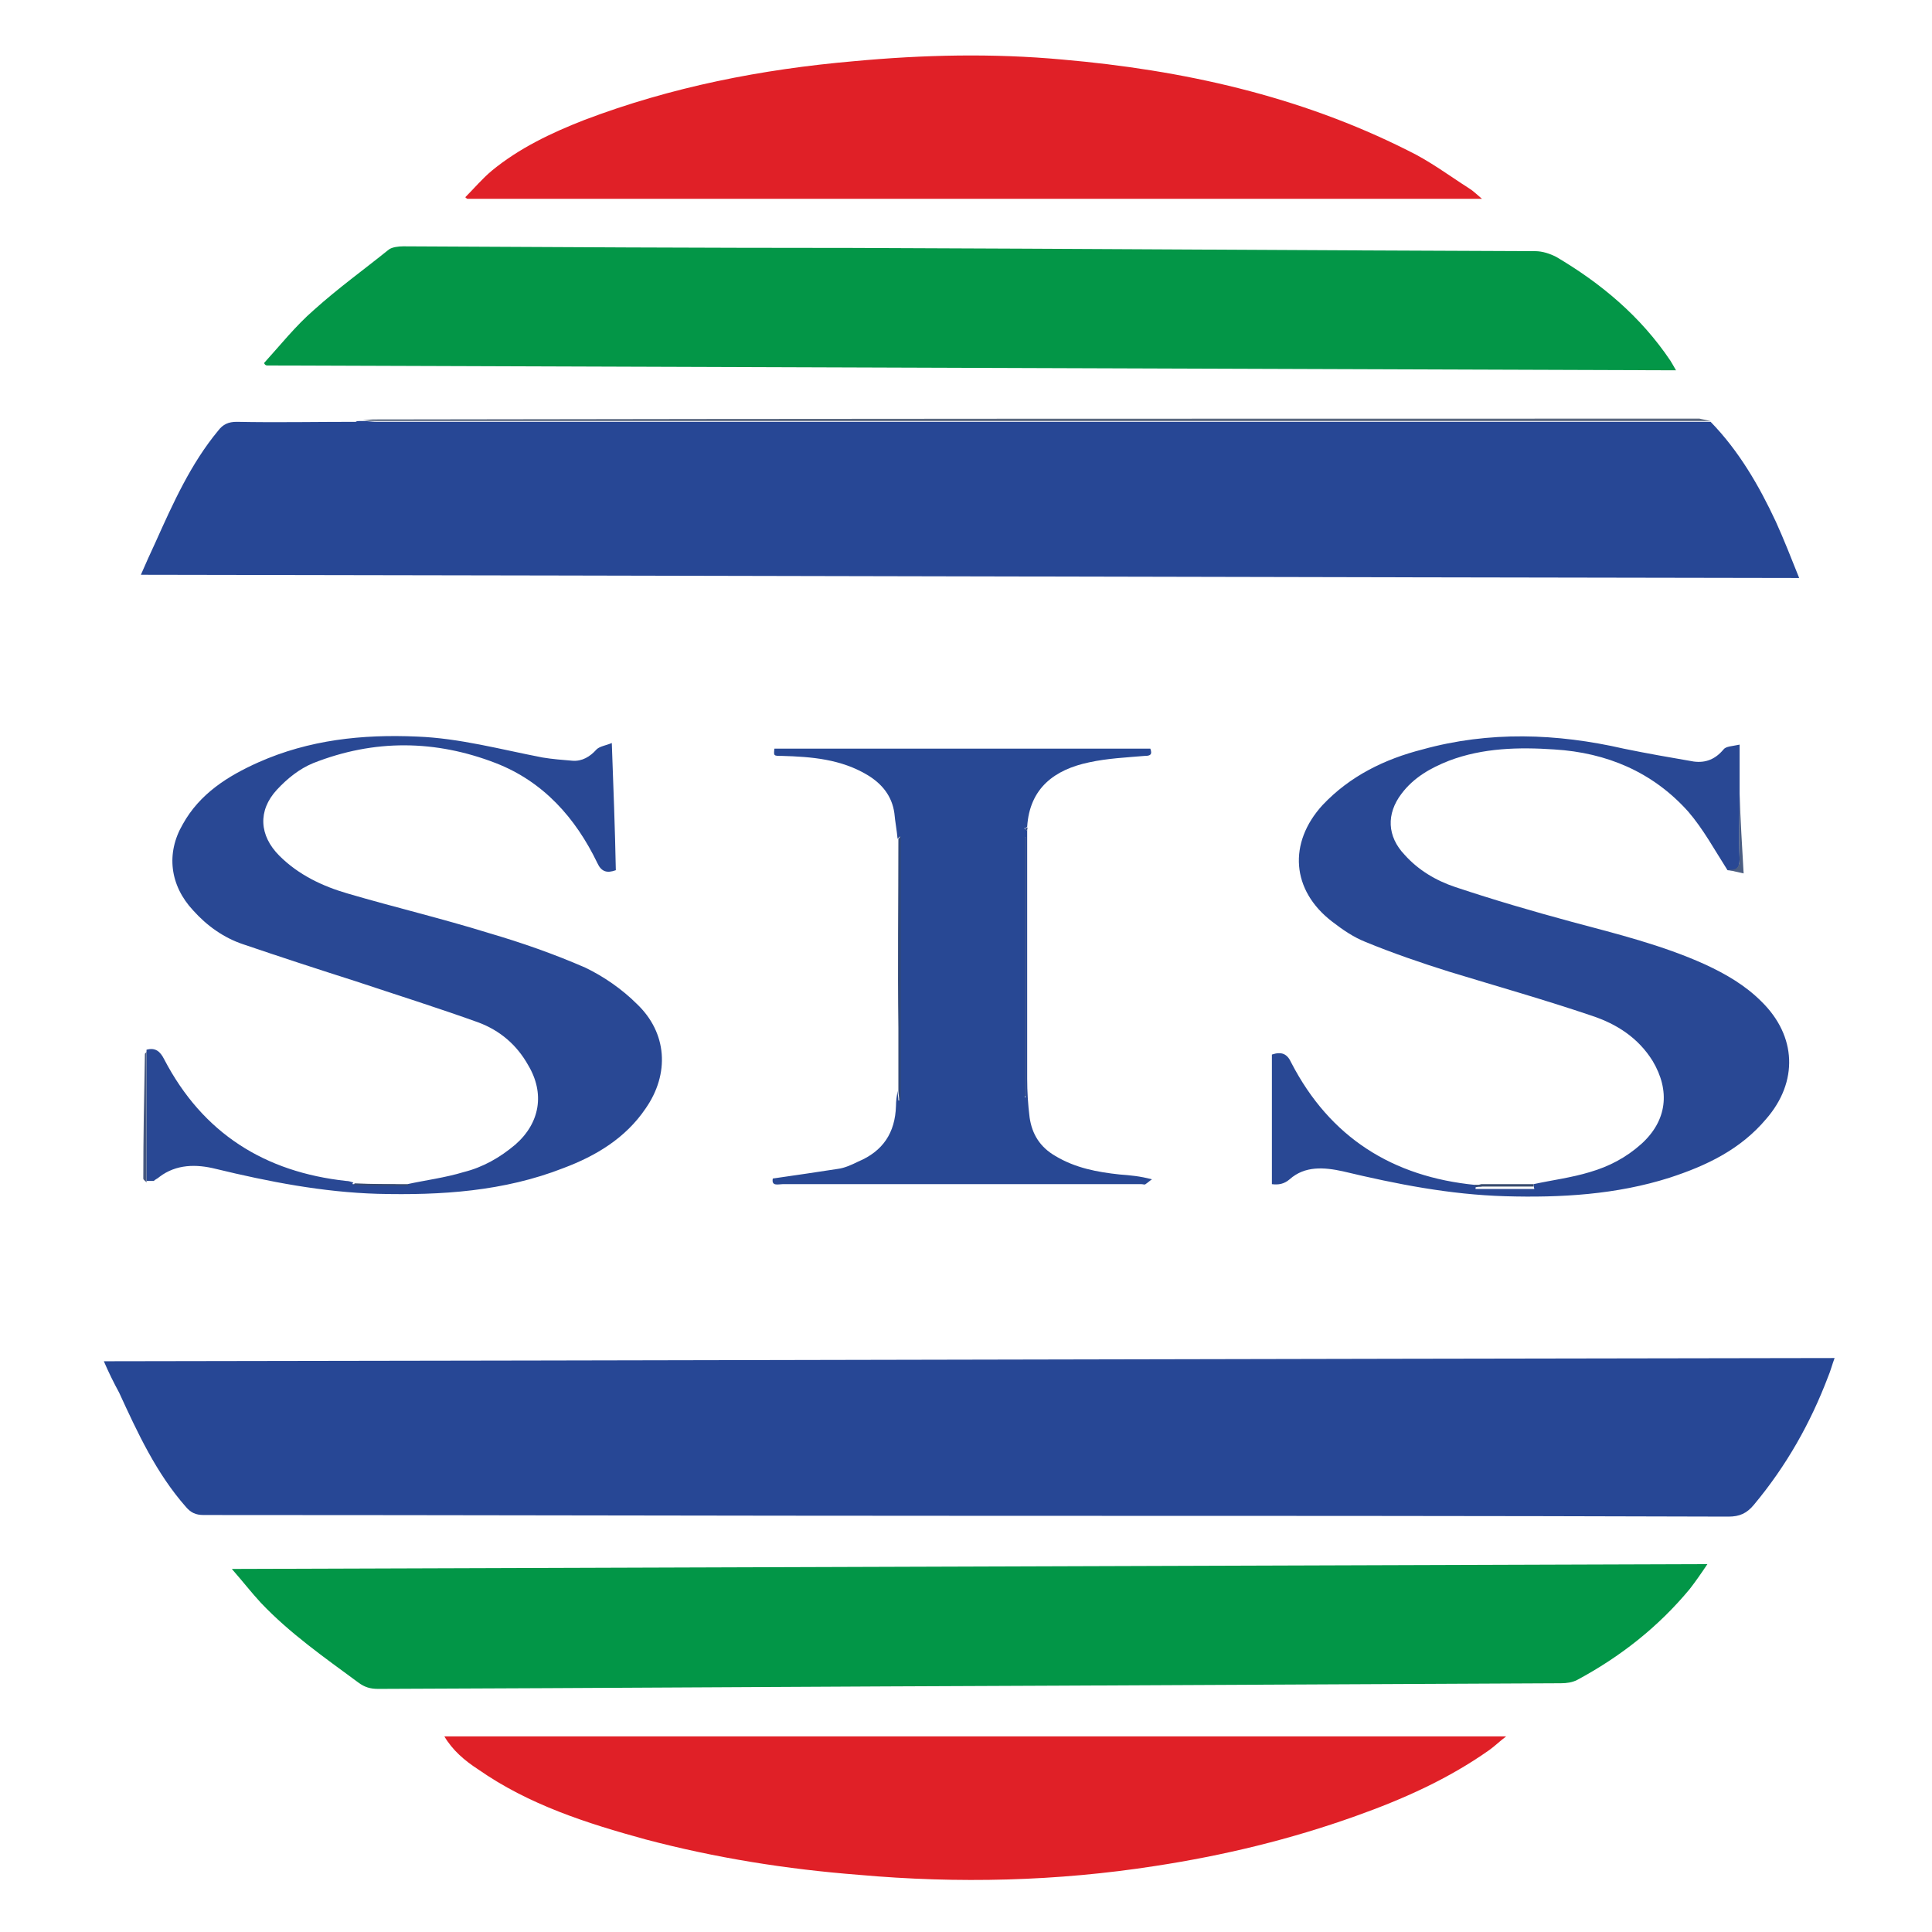
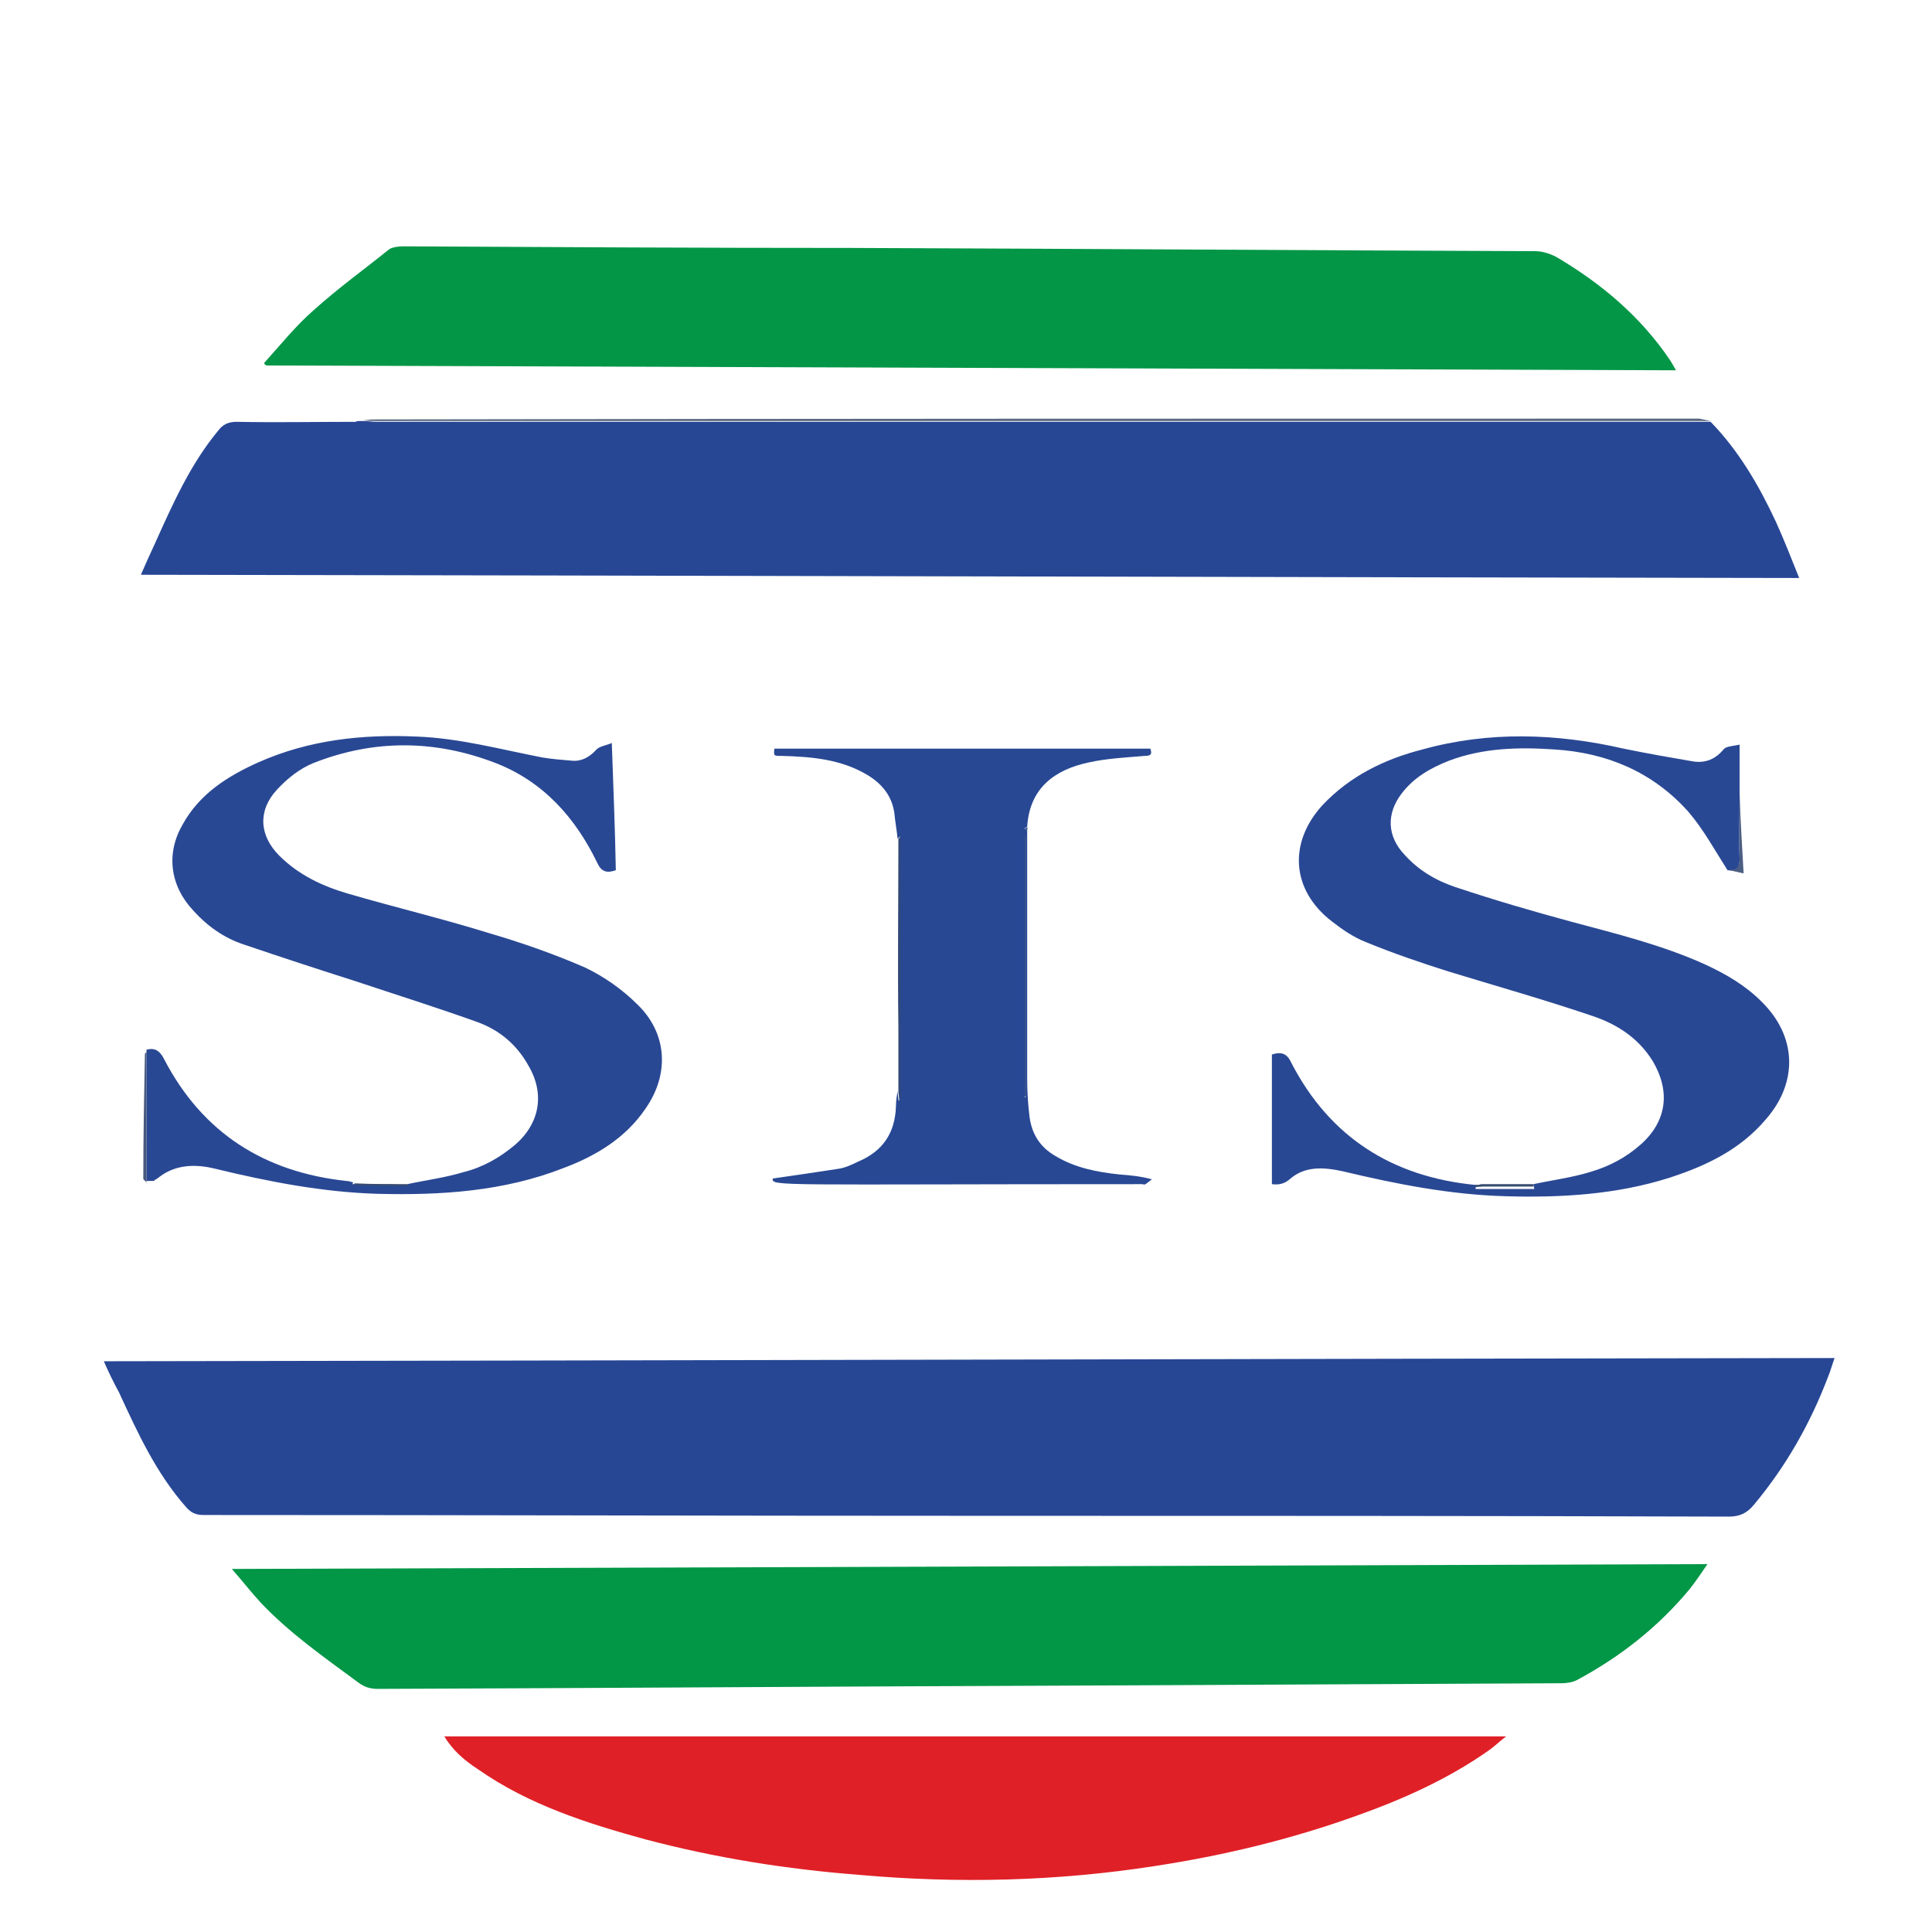
<svg xmlns="http://www.w3.org/2000/svg" width="100%" height="100%" viewBox="0 0 240 240" version="1.1" xml:space="preserve" style="fill-rule:evenodd;clip-rule:evenodd;stroke-linejoin:round;stroke-miterlimit:2;">
  <g>
    <g>
      <path d="M12.9,169.1C84.6,169 156.2,168.8 227.9,168.7C227.6,169.5 227.4,170.3 227.1,171C224.9,176.8 221.9,182.1 217.9,186.9C217,188 216.1,188.4 214.7,188.4C183.6,188.3 152.5,188.3 121.3,188.3C89.3,188.3 57.3,188.2 25.3,188.2C24.3,188.2 23.7,187.9 23.1,187.2C19.4,183 17.1,178 14.8,173C14.1,171.7 13.5,170.5 12.9,169.1Z" style="fill:rgb(39,71,149);fill-rule:nonzero;" />
      <path d="M44.7,52.3L45.1,52.3C45.7,52.3 46.2,52.4 46.8,52.4L212.5,52.4C216,56 218.5,60.3 220.6,64.8C221.6,67 222.5,69.3 223.5,71.8C154.7,71.7 86.2,71.5 17.5,71.4C18.1,70 18.7,68.7 19.3,67.4C21.5,62.5 23.7,57.6 27.1,53.5C27.7,52.7 28.4,52.4 29.4,52.4C34.3,52.5 39.2,52.4 44.2,52.4C44.3,52.3 44.5,52.3 44.7,52.3Z" style="fill:rgb(39,71,149);fill-rule:nonzero;" />
      <path d="M28.8,194.9C90.1,194.7 150.9,194.5 212.1,194.3C211.3,195.5 210.6,196.5 209.9,197.4C206,202.1 201.3,205.8 195.9,208.7C195.3,209 194.6,209.1 193.9,209.1C173,209.2 152.1,209.3 131.2,209.4C103.1,209.5 75,209.7 47,209.8C46,209.8 45.3,209.6 44.5,209C40.3,205.9 36,202.9 32.4,199.1C31.2,197.8 30.2,196.5 28.8,194.9Z" style="fill:rgb(2,150,71);fill-rule:nonzero;" />
      <path d="M32.8,45.1C34.8,42.9 36.7,40.5 39,38.5C42,35.8 45.2,33.5 48.3,31C48.7,30.7 49.5,30.6 50.1,30.6C68.7,30.7 87.3,30.8 105.9,30.8C134.2,30.9 162.5,31.1 190.7,31.2C191.6,31.2 192.5,31.5 193.3,31.9C198.9,35.2 203.8,39.3 207.5,44.8C207.7,45.1 207.9,45.5 208.2,46C149.7,45.8 91.4,45.6 33.2,45.4C33,45.4 32.9,45.3 32.8,45.1Z" style="fill:rgb(3,150,71);fill-rule:nonzero;" />
      <path d="M55.2,215.7L187.1,215.7C186.3,216.3 185.7,216.9 185,217.4C179.9,221 174.3,223.5 168.4,225.6C160.3,228.5 152,230.5 143.5,231.8C131.3,233.7 119,234 106.7,232.9C97.7,232.2 88.9,230.8 80.2,228.5C72.9,226.5 65.7,224.2 59.4,219.8C57.7,218.7 56.2,217.4 55.2,215.7Z" style="fill:rgb(224,32,39);fill-rule:nonzero;" />
-       <path d="M57.8,24.5C58.9,23.4 59.9,22.2 61.1,21.2C64.5,18.4 68.5,16.5 72.6,14.9C83.4,10.8 94.6,8.6 106.1,7.6C114.7,6.8 123.3,6.6 132,7.4C146.9,8.7 161.4,11.9 174.9,18.7C177.6,20 180,21.8 182.5,23.4C183,23.7 183.5,24.2 184.1,24.7L58.1,24.7C58,24.7 57.9,24.6 57.8,24.5Z" style="fill:rgb(224,32,39);fill-rule:nonzero;" />
      <path d="M190.5,147.1C192.8,146.6 195.2,146.3 197.5,145.6C199.9,144.9 202,143.8 203.9,142.1C207.1,139.2 207.5,135.5 205.3,131.8C203.5,128.9 200.8,127.2 197.8,126.2C191.9,124.2 185.9,122.5 180,120.7C176.5,119.6 173,118.4 169.6,117C168.1,116.4 166.8,115.5 165.5,114.5C160.4,110.6 160,104.7 164.3,100C167.7,96.4 172,94.3 176.7,93.1C185,90.8 193.4,91.1 201.7,93C204.6,93.6 207.5,94.1 210.4,94.6C211.9,94.8 213.1,94.3 214.1,93.1C214.4,92.7 215.2,92.7 216.1,92.5L216.1,98.7C216.1,101.4 216,104 216.1,106.7C216.1,107.8 215.8,108.3 214.6,108.1C213,105.6 211.6,103 209.7,100.8C205.3,95.9 199.6,93.5 193.1,93.1C188.7,92.8 184.2,92.9 180,94.5C177.7,95.4 175.6,96.6 174.1,98.6C172.2,101.1 172.3,103.9 174.5,106.2C176.2,108.1 178.4,109.4 180.8,110.2C185.6,111.8 190.4,113.2 195.2,114.5C200.8,116 206.5,117.4 211.8,119.8C214.4,121 216.8,122.4 218.8,124.4C223.2,128.7 223.4,134.4 219.4,139C216.2,142.8 212,144.8 207.4,146.3C200.8,148.4 193.9,148.8 187,148.6C180.1,148.4 173.5,147.1 166.8,145.5C164.5,145 162.1,144.8 160.2,146.5C159.5,147.1 158.8,147.2 158,147.1L158,131C159.2,130.6 159.9,130.9 160.4,132C165.2,141.3 173,146.2 183.3,147.2C183.6,147.2 183.8,147.3 184.1,147.4C183.8,147.4 183.6,147.4 183.3,147.5L183.3,147.7L190.6,147.7C190.5,147.3 190.5,147.2 190.5,147.1Z" style="fill:rgb(41,72,148);fill-rule:nonzero;" />
      <path d="M50.6,147.1C52.9,146.6 55.3,146.3 57.6,145.6C60,145 62.1,143.8 64,142.2C67.1,139.5 67.7,135.8 65.6,132.3C64.2,129.8 62.1,128 59.4,127C54.4,125.2 49.3,123.6 44.2,121.9C39.5,120.4 34.9,118.9 30.2,117.3C27.8,116.5 25.7,115 24,113.1C21.1,110 20.6,106 22.7,102.4C24.8,98.6 28.3,96.4 32.1,94.7C38.4,91.9 45,91.2 51.8,91.5C57.1,91.7 62.2,93.1 67.4,94.1C68.6,94.3 69.9,94.4 71.1,94.5C72.3,94.6 73.3,94 74.1,93.1C74.5,92.7 75.3,92.6 76,92.3C76.2,97.8 76.4,102.9 76.5,108.1C75.4,108.5 74.7,108.3 74.2,107.2C71.5,101.6 67.5,97.1 61.6,94.8C54.1,91.9 46.5,91.8 38.9,94.8C37.2,95.5 35.7,96.7 34.4,98.1C32,100.7 32.2,103.8 34.7,106.3C37.1,108.7 40.1,110.1 43.2,111C49,112.7 54.9,114.1 60.7,115.9C64.8,117.1 68.8,118.5 72.7,120.2C75,121.3 77.3,122.9 79.1,124.7C82.9,128.3 83.2,133.4 80.2,137.7C77.7,141.4 74,143.6 70,145.1C62.6,148 54.8,148.5 46.9,148.3C40.1,148.1 33.4,146.8 26.8,145.2C24.4,144.6 21.9,144.6 19.8,146.2C19.6,146.4 19.3,146.5 19.1,146.7L18.2,146.7L18.2,130.4C19.3,130.1 19.9,130.6 20.4,131.6C25.2,140.8 32.9,145.6 43,146.7C43.3,146.7 43.6,146.8 43.9,146.9L43.8,147L43.8,147.1C46.1,147.1 48.4,147.1 50.7,147.2C50.7,147.3 50.6,147.2 50.6,147.1Z" style="fill:rgb(41,72,148);fill-rule:nonzero;" />
-       <path d="M127.6,103.2L127.6,134C127.6,135.6 127.7,137.2 127.9,138.8C128.2,140.9 129.2,142.5 131.1,143.6C133.6,145.1 136.3,145.6 139.1,145.9C140.4,146 141.6,146.1 143.1,146.5C142.8,146.7 142.6,146.9 142.3,147.1C142.2,147.2 142,147.1 141.8,147.1L97.2,147.1C96.7,147.1 95.8,147.4 96,146.4C98.8,146 101.5,145.6 104.1,145.2C104.9,145.1 105.8,144.7 106.6,144.3C109.7,143 111.2,140.7 111.3,137.4C111.3,136.8 111.4,136.1 111.5,135.5C111.5,135.9 111.6,136.3 111.6,136.7L111.8,136.7L111.8,103.9C111.7,104 111.6,104.1 111.5,104.2C111.4,103.1 111.2,102.1 111.1,101C110.8,98.9 109.6,97.4 107.8,96.3C104.5,94.3 100.8,94 97.1,93.9C96.1,93.9 96.1,93.9 96.2,93L142.9,93C143.2,93.8 142.8,93.9 142.2,93.9C139.9,94.1 137.6,94.2 135.3,94.7C131,95.6 127.9,97.9 127.6,102.7C127.5,102.8 127.4,102.9 127.2,102.9C127.4,103 127.5,103.1 127.6,103.2ZM127.4,104L127.3,104L127.3,136.3L127.4,136.3L127.4,104Z" style="fill:rgb(40,72,148);fill-rule:nonzero;" />
+       <path d="M127.6,103.2L127.6,134C127.6,135.6 127.7,137.2 127.9,138.8C128.2,140.9 129.2,142.5 131.1,143.6C133.6,145.1 136.3,145.6 139.1,145.9C140.4,146 141.6,146.1 143.1,146.5C142.8,146.7 142.6,146.9 142.3,147.1C142.2,147.2 142,147.1 141.8,147.1C96.7,147.1 95.8,147.4 96,146.4C98.8,146 101.5,145.6 104.1,145.2C104.9,145.1 105.8,144.7 106.6,144.3C109.7,143 111.2,140.7 111.3,137.4C111.3,136.8 111.4,136.1 111.5,135.5C111.5,135.9 111.6,136.3 111.6,136.7L111.8,136.7L111.8,103.9C111.7,104 111.6,104.1 111.5,104.2C111.4,103.1 111.2,102.1 111.1,101C110.8,98.9 109.6,97.4 107.8,96.3C104.5,94.3 100.8,94 97.1,93.9C96.1,93.9 96.1,93.9 96.2,93L142.9,93C143.2,93.8 142.8,93.9 142.2,93.9C139.9,94.1 137.6,94.2 135.3,94.7C131,95.6 127.9,97.9 127.6,102.7C127.5,102.8 127.4,102.9 127.2,102.9C127.4,103 127.5,103.1 127.6,103.2ZM127.4,104L127.3,104L127.3,136.3L127.4,136.3L127.4,104Z" style="fill:rgb(40,72,148);fill-rule:nonzero;" />
      <path d="M212.5,52.3L46.8,52.3C46.2,52.3 45.7,52.3 45.1,52.2C45.5,52.2 46,52.1 46.4,52.1C101.3,52 156.2,52 211.1,52C211.6,52.1 212,52.2 212.5,52.3Z" style="fill:rgb(90,104,127);fill-rule:nonzero;" />
      <path d="M111.6,104.2C111.7,104.1 111.8,104 111.9,103.9L111.9,136.7L111.7,136.7C111.7,136.3 111.6,135.9 111.6,135.5L111.6,127.7C111.5,119.9 111.6,112.1 111.6,104.2Z" style="fill:rgb(48,72,121);fill-rule:nonzero;" />
      <path d="M18.2,130.6L18.2,146.9C18.1,146.7 17.8,146.6 17.8,146.4C17.8,141.2 17.9,136.1 18,130.9C18.1,130.8 18.2,130.7 18.2,130.6Z" style="fill:rgb(70,88,127);fill-rule:nonzero;" />
      <path d="M214.6,108C215.8,108.2 216.1,107.7 216.1,106.6C216,103.9 216.1,101.3 216.1,98.6C216.2,101.8 216.4,105 216.6,108.5C215.7,108.3 215.2,108.2 214.6,108Z" style="fill:rgb(76,94,130);fill-rule:nonzero;" />
      <path d="M190.5,147.1L190.5,147.4L183.2,147.4L183.2,147.2C183.5,147.2 183.7,147.2 184,147.1L190.5,147.1Z" style="fill:rgb(57,76,110);fill-rule:nonzero;" />
      <path d="M50.6,147.1C50.7,147.2 50.8,147.3 50.9,147.3C48.6,147.3 46.3,147.3 44,147.2L44,147.1C44,147.1 44,147 44.1,147C46.2,147.1 48.4,147.1 50.6,147.1Z" style="fill:rgb(57,75,109);fill-rule:nonzero;" />
      <path d="M19.2,146.9C19.4,146.7 19.7,146.6 19.9,146.4C19.7,146.6 19.4,146.7 19.2,146.9Z" style="fill:rgb(70,88,127);fill-rule:nonzero;" />
      <path d="M127.6,103.2C127.5,103.1 127.4,103 127.3,103C127.4,102.9 127.5,102.8 127.7,102.8C127.6,102.9 127.6,103 127.6,103.2Z" style="fill:rgb(46,71,130);fill-rule:nonzero;" />
      <path d="M44.7,52.3L44.1,52.3L44.7,52.3Z" style="fill:rgb(90,104,127);fill-rule:nonzero;" />
      <path d="M127.4,104L127.4,136.2L127.3,136.2L127.3,103.9C127.3,104 127.4,104 127.4,104Z" style="fill:rgb(46,71,130);fill-rule:nonzero;" />
    </g>
  </g>
</svg>